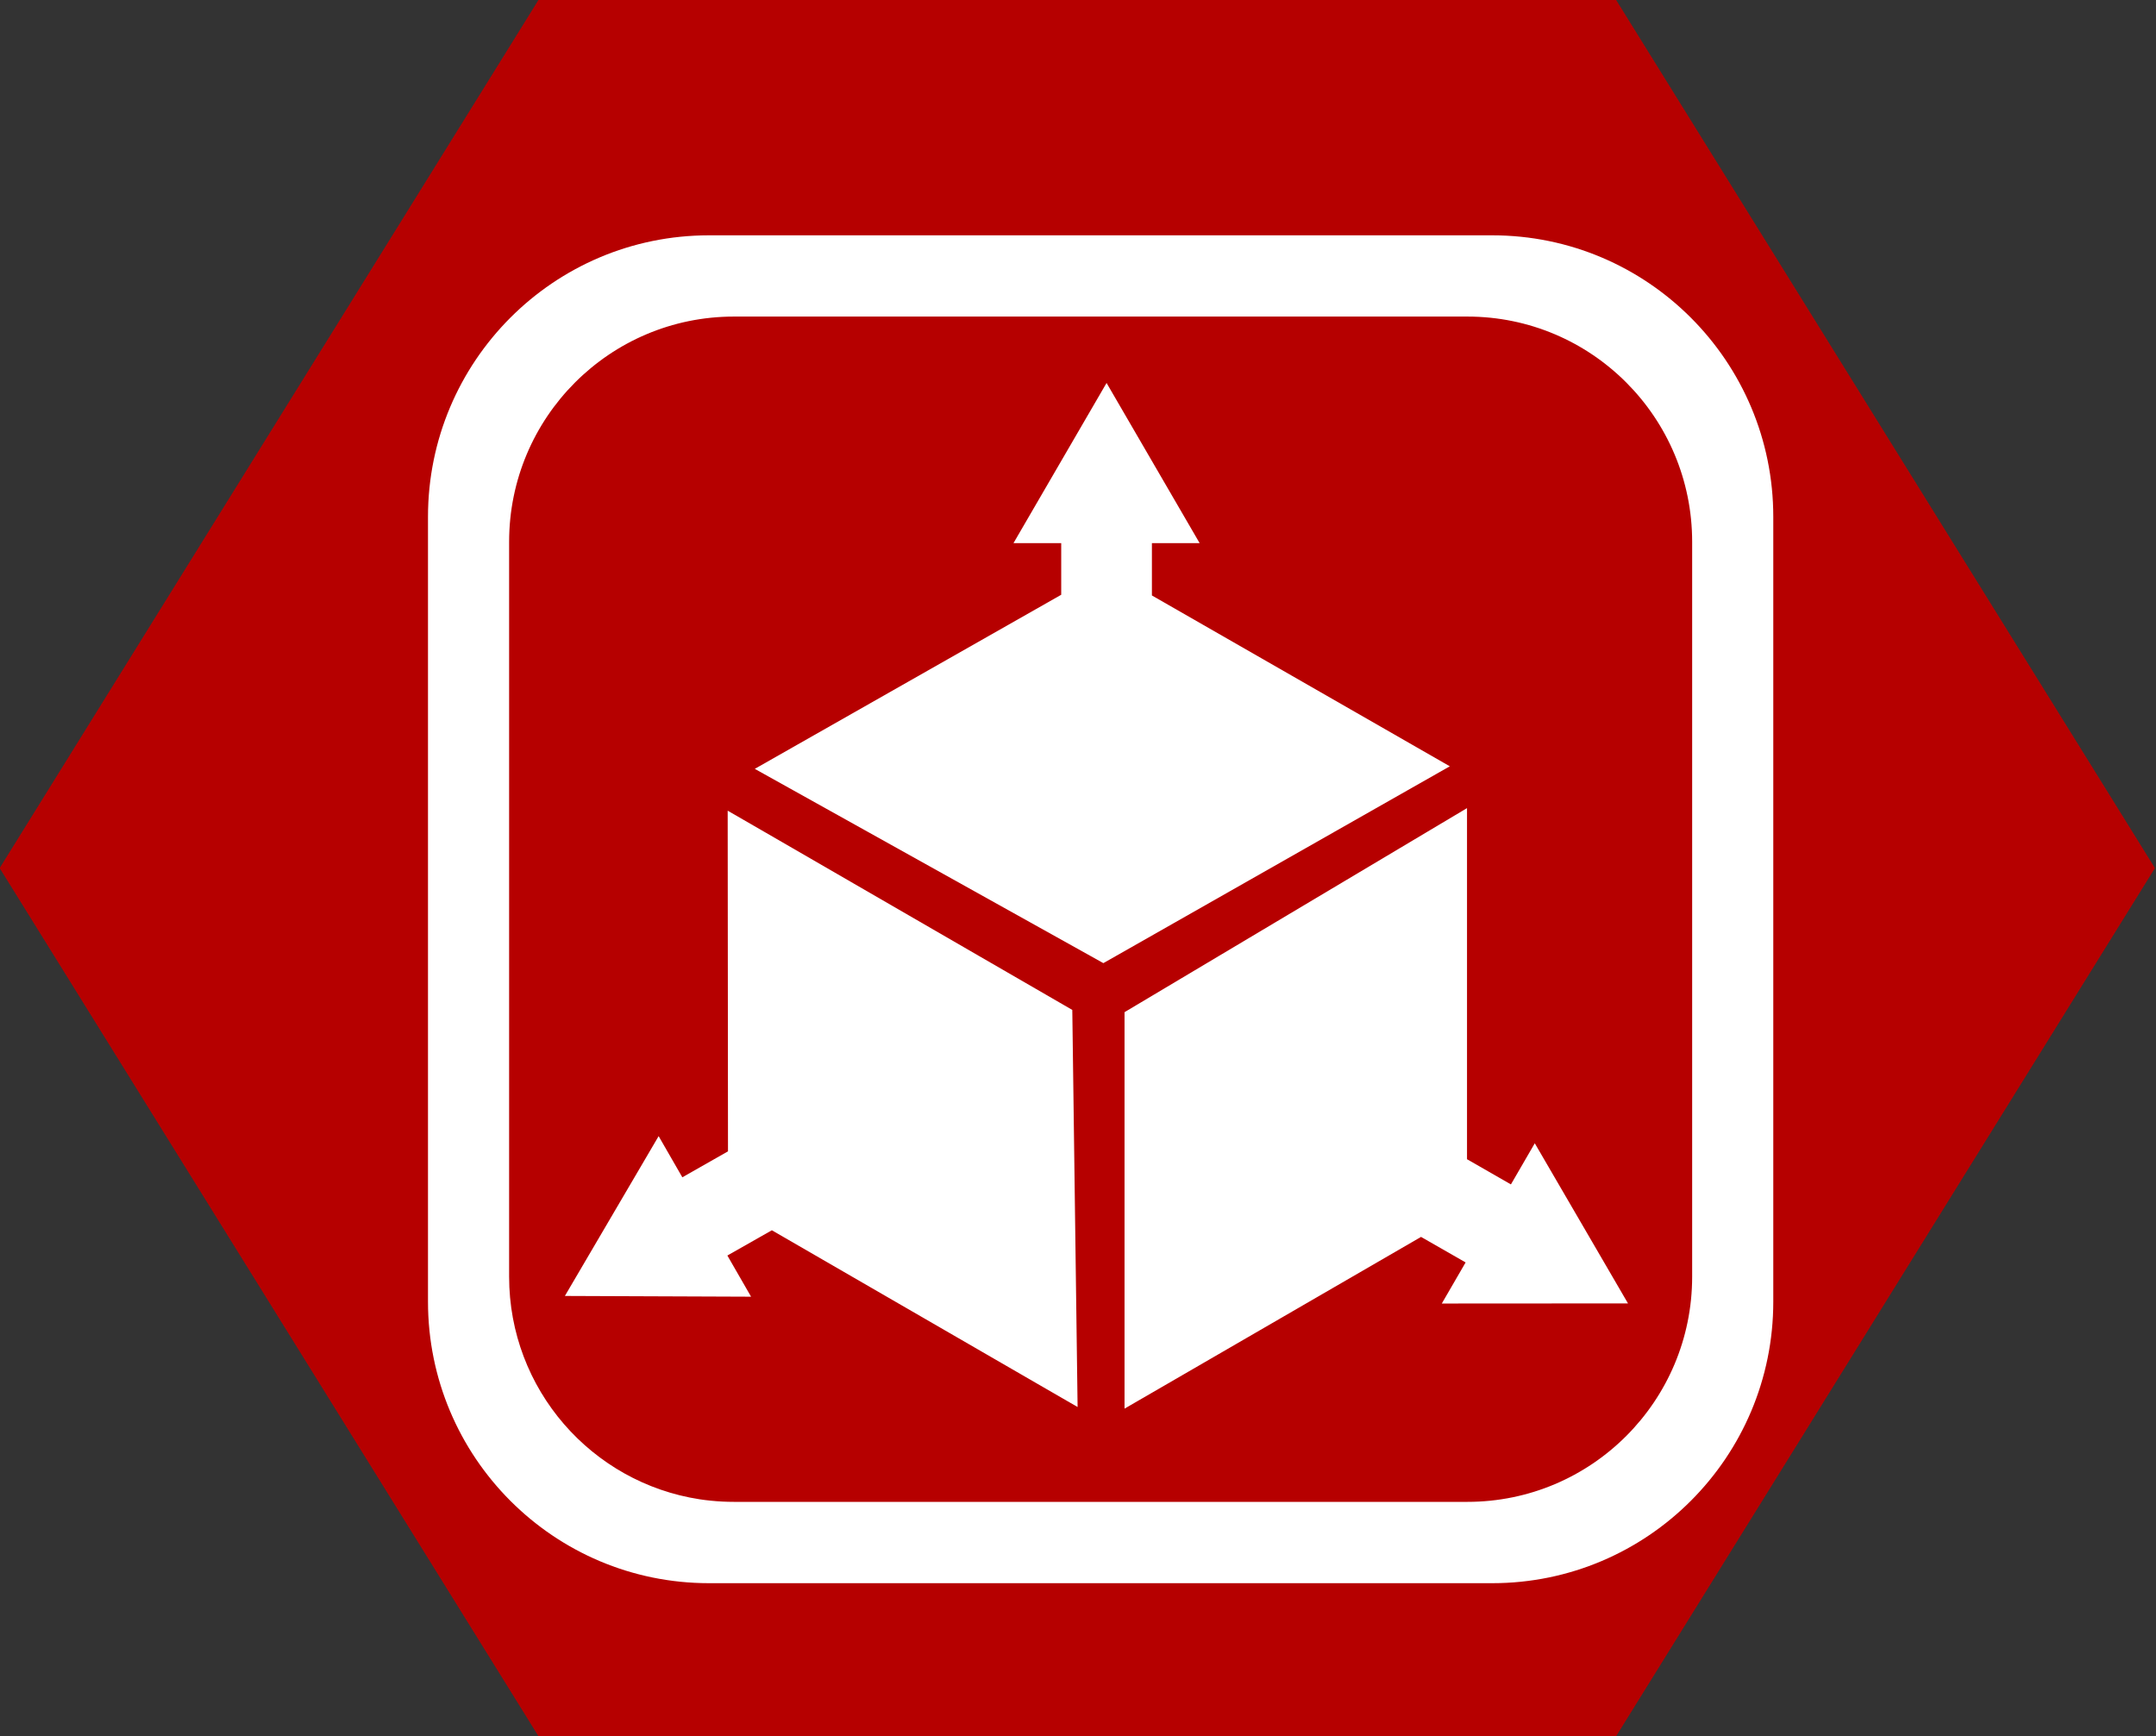
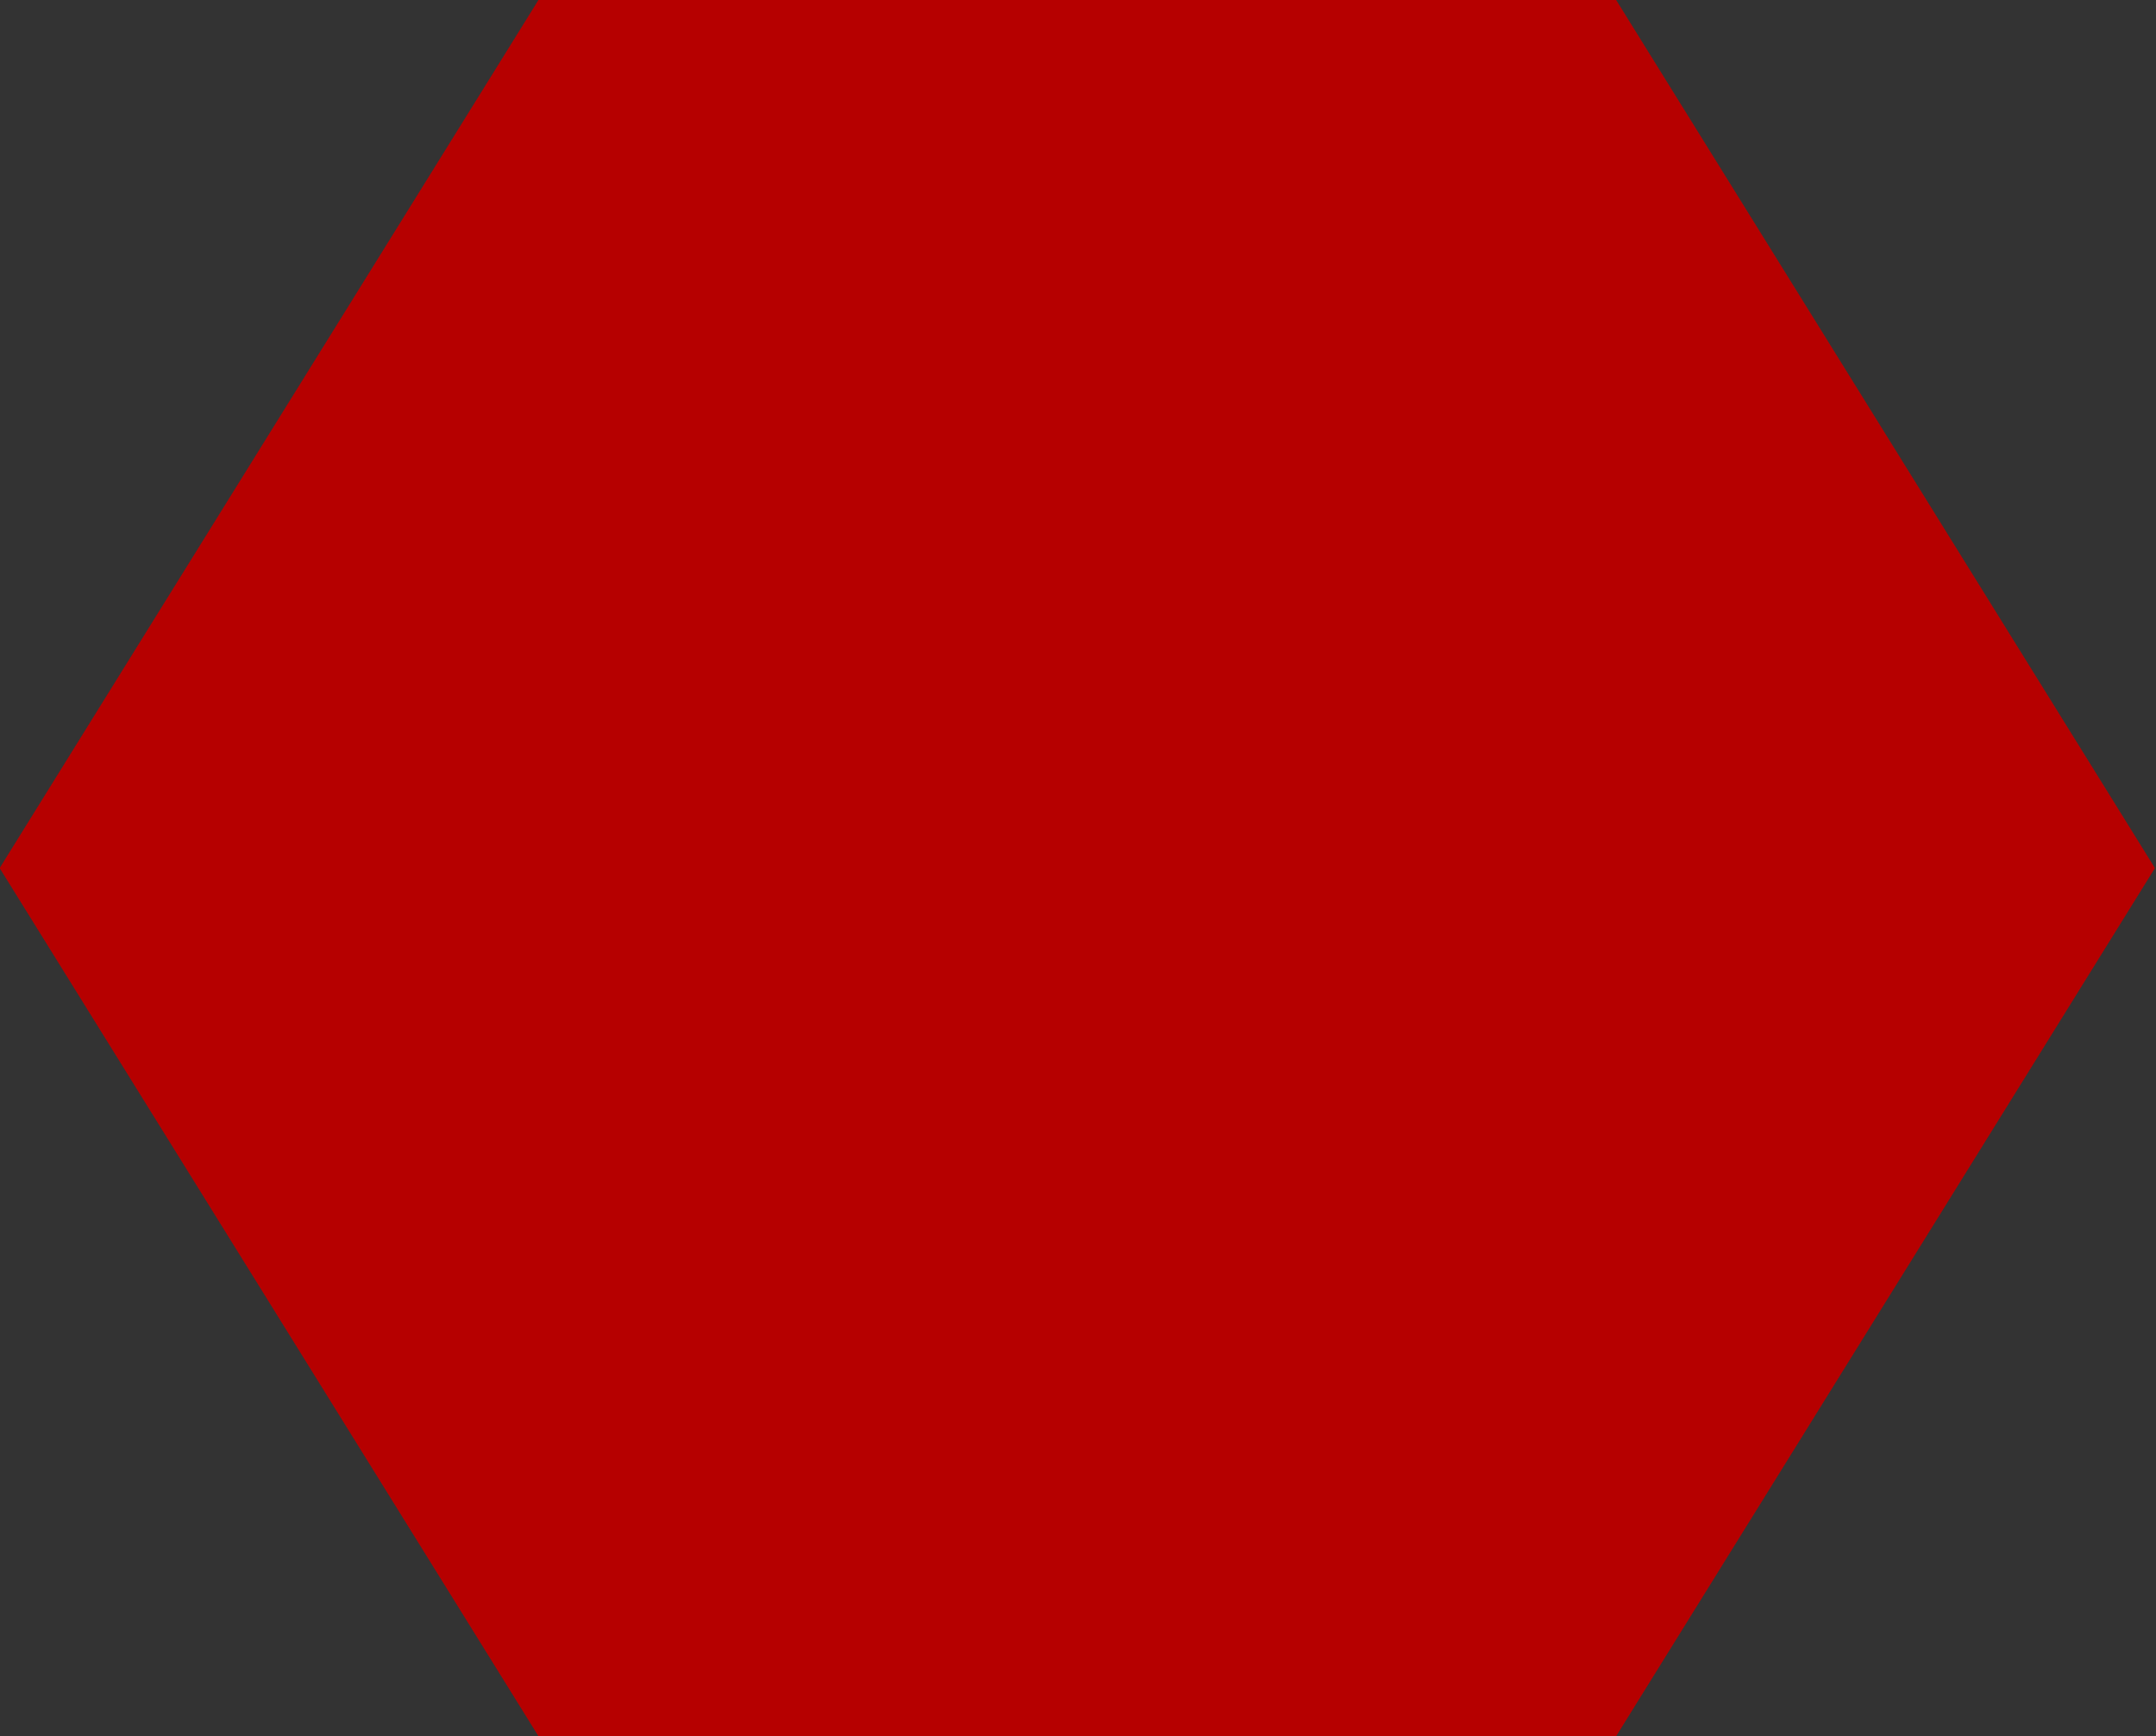
<svg xmlns="http://www.w3.org/2000/svg" xmlns:ns1="http://www.inkscape.org/namespaces/inkscape" xmlns:ns2="http://sodipodi.sourceforge.net/DTD/sodipodi-0.dtd" width="28.617mm" height="23.047mm" viewBox="0 0 28.617 23.047" version="1.1" id="svg27996" ns1:version="1.2.2 (732a01da63, 2022-12-09)" ns2:docname="segmentation.svg">
  <rect x="0" y="0" width="28.617" height="23.047" fill="#333333" stroke="none" />
  <ns2:namedview id="namedview27998" pagecolor="#ffffff" bordercolor="#000000" borderopacity="0.25" ns1:showpageshadow="2" ns1:pageopacity="0.0" ns1:pagecheckerboard="0" ns1:deskcolor="#d1d1d1" ns1:document-units="mm" showgrid="false" ns1:zoom="4.6823232" ns1:cx="83.078417" ns1:cy="38.015317" ns1:window-width="1600" ns1:window-height="837" ns1:window-x="-8" ns1:window-y="-8" ns1:window-maximized="1" ns1:current-layer="layer1" />
  <defs id="defs27993">
    <clipPath clipPathUnits="userSpaceOnUse" id="clipPath8420">
      <path d="m 303.428,303.552 h 36.284 v 36.283 h -36.284 z" id="path8418" />
    </clipPath>
  </defs>
  <g ns1:label="Layer 1" ns1:groupmode="layer" id="layer1" transform="translate(68.103,-73.011)">
    <path id="path4679-1-2-3" style="fill:#b60000;stroke:#000000;stroke-width:0;stroke-linecap:round;stroke-linejoin:round;fill-opacity:1" transform="matrix(0.559,0,0,0.52,-82.864,59.146)" d="m 64.78,70.982 -25.588,-10e-7 -12.794,-22.16 12.794,-22.16 25.588,1e-6 12.794,22.16 z" />
    <g id="g26552" transform="matrix(0.514,0,0,-0.515,-218.781,250.736)" style="fill:#ffffff;fill-opacity:1">
      <g id="g8366" transform="translate(315.523,314.776)" style="fill:#ffffff;fill-opacity:1">
-         <path id="path8368" style="fill:#ffffff;fill-opacity:1;fill-rule:nonzero;stroke:none" d="M -4.067 24.256 C -8.075 24.256 -11.323 21.007 -11.323 16.999 L -11.323 -3.226 C -11.323 -7.234 -8.075 -10.483 -4.067 -10.483 L 16.159 -10.483 C 20.167 -10.483 23.417 -7.234 23.417 -3.226 L 23.417 16.999 C 23.417 21.007 20.167 24.256 16.159 24.256 L -4.067 24.256 z M -3.422 22.162 L 15.517 22.162 C 18.723 22.162 21.322 19.562 21.322 16.356 L 21.322 -2.583 C 21.322 -5.789 18.723 -8.387 15.517 -8.387 L -3.422 -8.387 C -3.622 -8.387 -3.821 -8.377 -4.016 -8.357 C -4.114 -8.347 -4.21 -8.336 -4.306 -8.321 C -7.093 -7.895 -9.228 -5.489 -9.228 -2.583 L -9.228 16.356 C -9.228 19.562 -6.629 22.162 -3.422 22.162 z M 6.2 20.451 L 3.796 16.322 L 5.029 16.322 L 5.029 14.992 L -1.893 11.067 L -2.884 10.505 L -1.888 9.951 L 5.803 5.673 L 6.117 5.498 L 6.43 5.675 L 14.086 10.017 L 15.064 10.571 L 14.089 11.129 L 7.371 14.974 L 7.371 16.322 L 8.604 16.322 L 6.2 20.451 z M 15.508 9.493 L 14.541 8.918 L 6.977 4.42 L 6.664 4.234 L 6.664 3.87 L 6.664 -4.875 L 6.664 -5.984 L 7.625 -5.429 L 14.321 -1.558 L 15.472 -2.216 L 14.857 -3.275 L 19.665 -3.272 L 17.258 0.855 L 16.642 -0.205 L 15.508 0.444 L 15.508 8.368 L 15.508 9.493 z M -3.584 9.427 L -3.583 8.317 L -3.576 0.647 L -4.755 -0.022 L -5.367 1.039 L -7.788 -3.08 L -2.98 -3.099 L -3.592 -2.038 L -2.443 -1.387 L 4.477 -5.38 L 5.452 -5.942 L 5.437 -4.816 L 5.32 3.927 L 5.315 4.292 L 5 4.474 L -2.622 8.873 L -3.584 9.427 z " />
-       </g>
+         </g>
    </g>
  </g>
</svg>